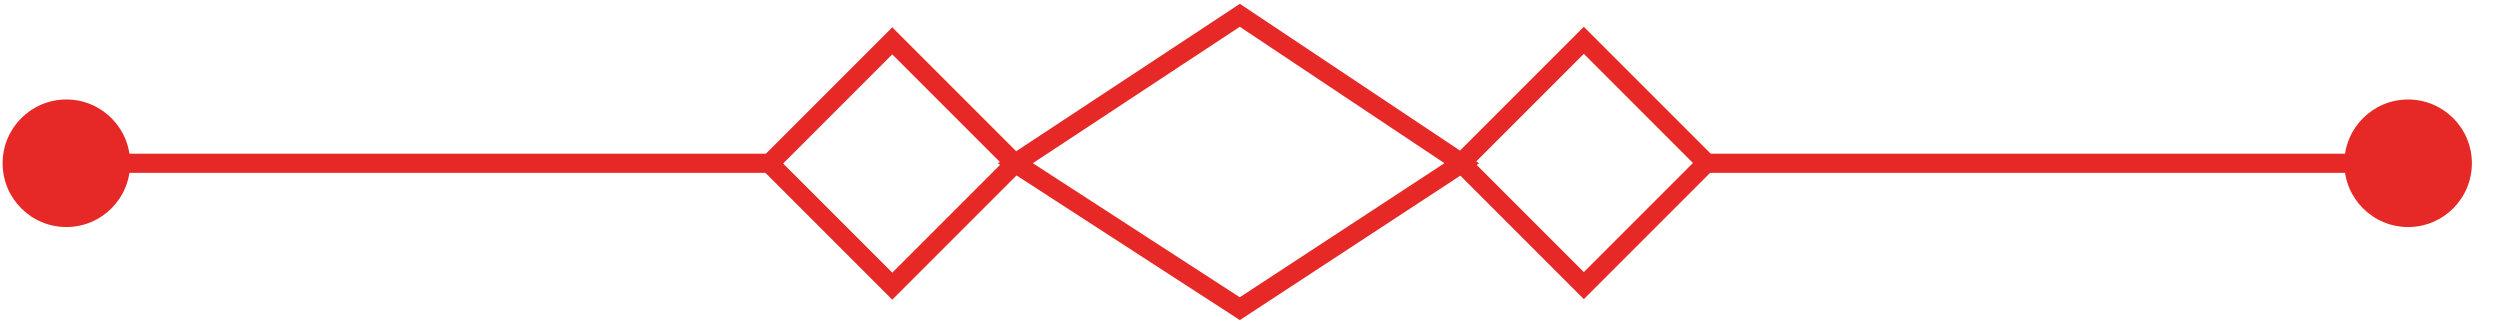
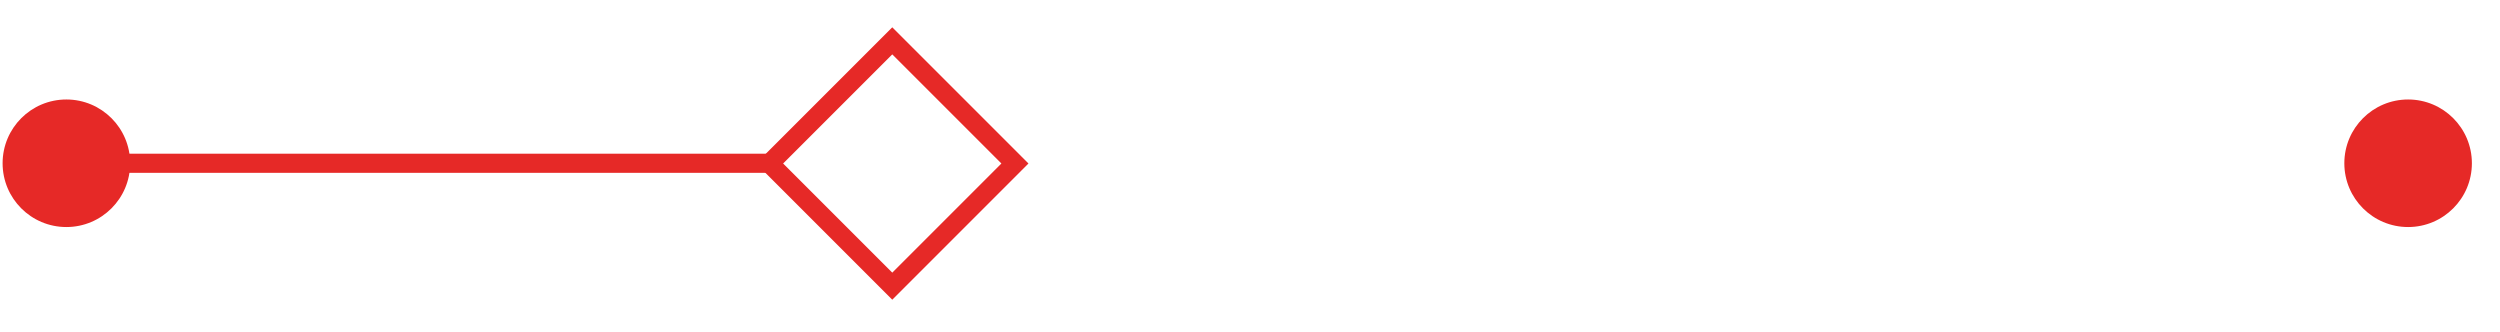
<svg xmlns="http://www.w3.org/2000/svg" width="98" height="13" viewBox="0 0 98 13" fill="none">
  <g clip-path="url(#clip0_2541_2)">
    <path d="M39.785 6.409L34.977 1.601L30.168 6.409L34.977 11.218L39.785 6.409Z" stroke="#E62927" stroke-width="0.75" stroke-miterlimit="10" />
-     <path d="M66.894 6.388L62.086 1.58L57.278 6.388L62.086 11.196L66.894 6.388Z" stroke="#E62927" stroke-width="0.75" stroke-miterlimit="10" />
-     <path d="M48.601 12.1L39.801 6.4L48.601 0.6L57.301 6.4L48.601 12.1Z" stroke="#E62927" stroke-width="0.75" stroke-miterlimit="10" />
    <path d="M3.199 6.4H30.199" stroke="#E62927" stroke-width="0.75" stroke-miterlimit="10" />
    <path d="M2.602 8.9C3.982 8.9 5.102 7.781 5.102 6.4C5.102 5.019 3.982 3.9 2.602 3.9C1.221 3.9 0.102 5.019 0.102 6.4C0.102 7.781 1.221 8.9 2.602 8.9Z" fill="#E62927" />
-     <path d="M93.898 6.4H66.898" stroke="#E62927" stroke-width="0.75" stroke-miterlimit="10" />
    <path d="M94.398 8.9C95.779 8.9 96.898 7.781 96.898 6.4C96.898 5.019 95.779 3.9 94.398 3.9C93.018 3.9 91.898 5.019 91.898 6.4C91.898 7.781 93.018 8.9 94.398 8.9Z" fill="#E62927" />
  </g>
  <defs>
    <clipPath id="clip0_2541_2">
      <rect width="97.1" height="12.7" fill="white" />
    </clipPath>
  </defs>
</svg>